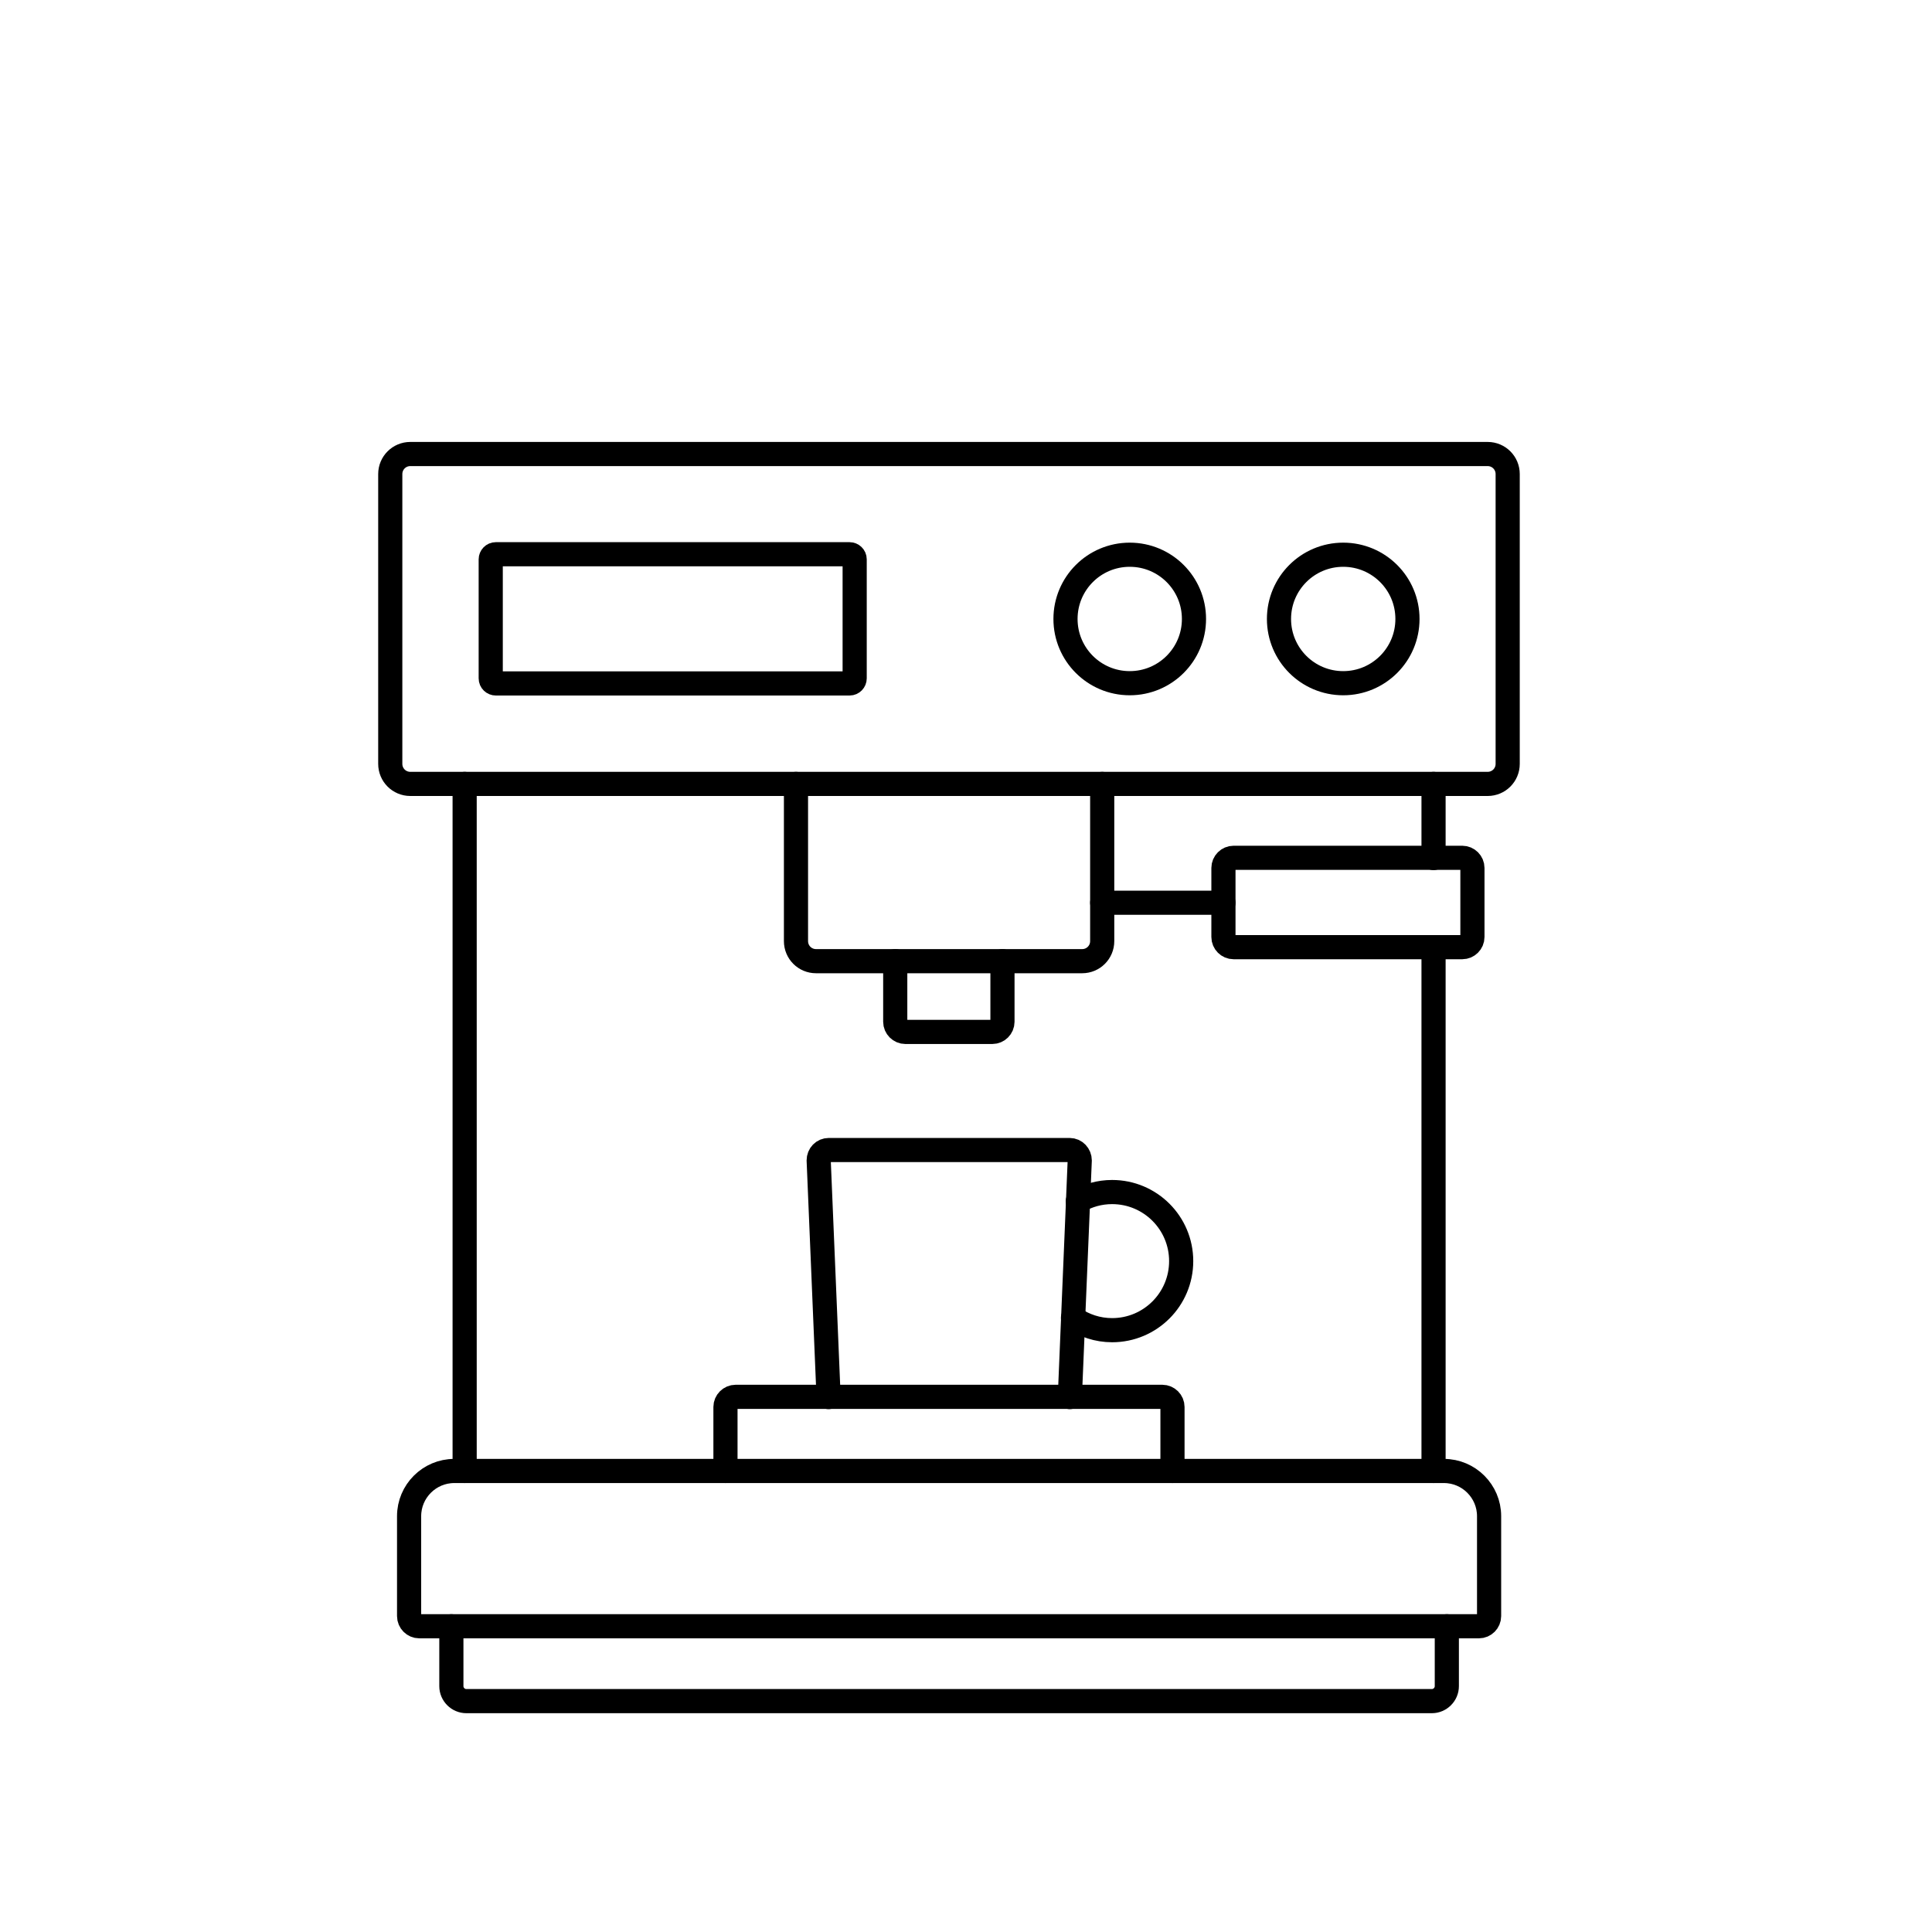
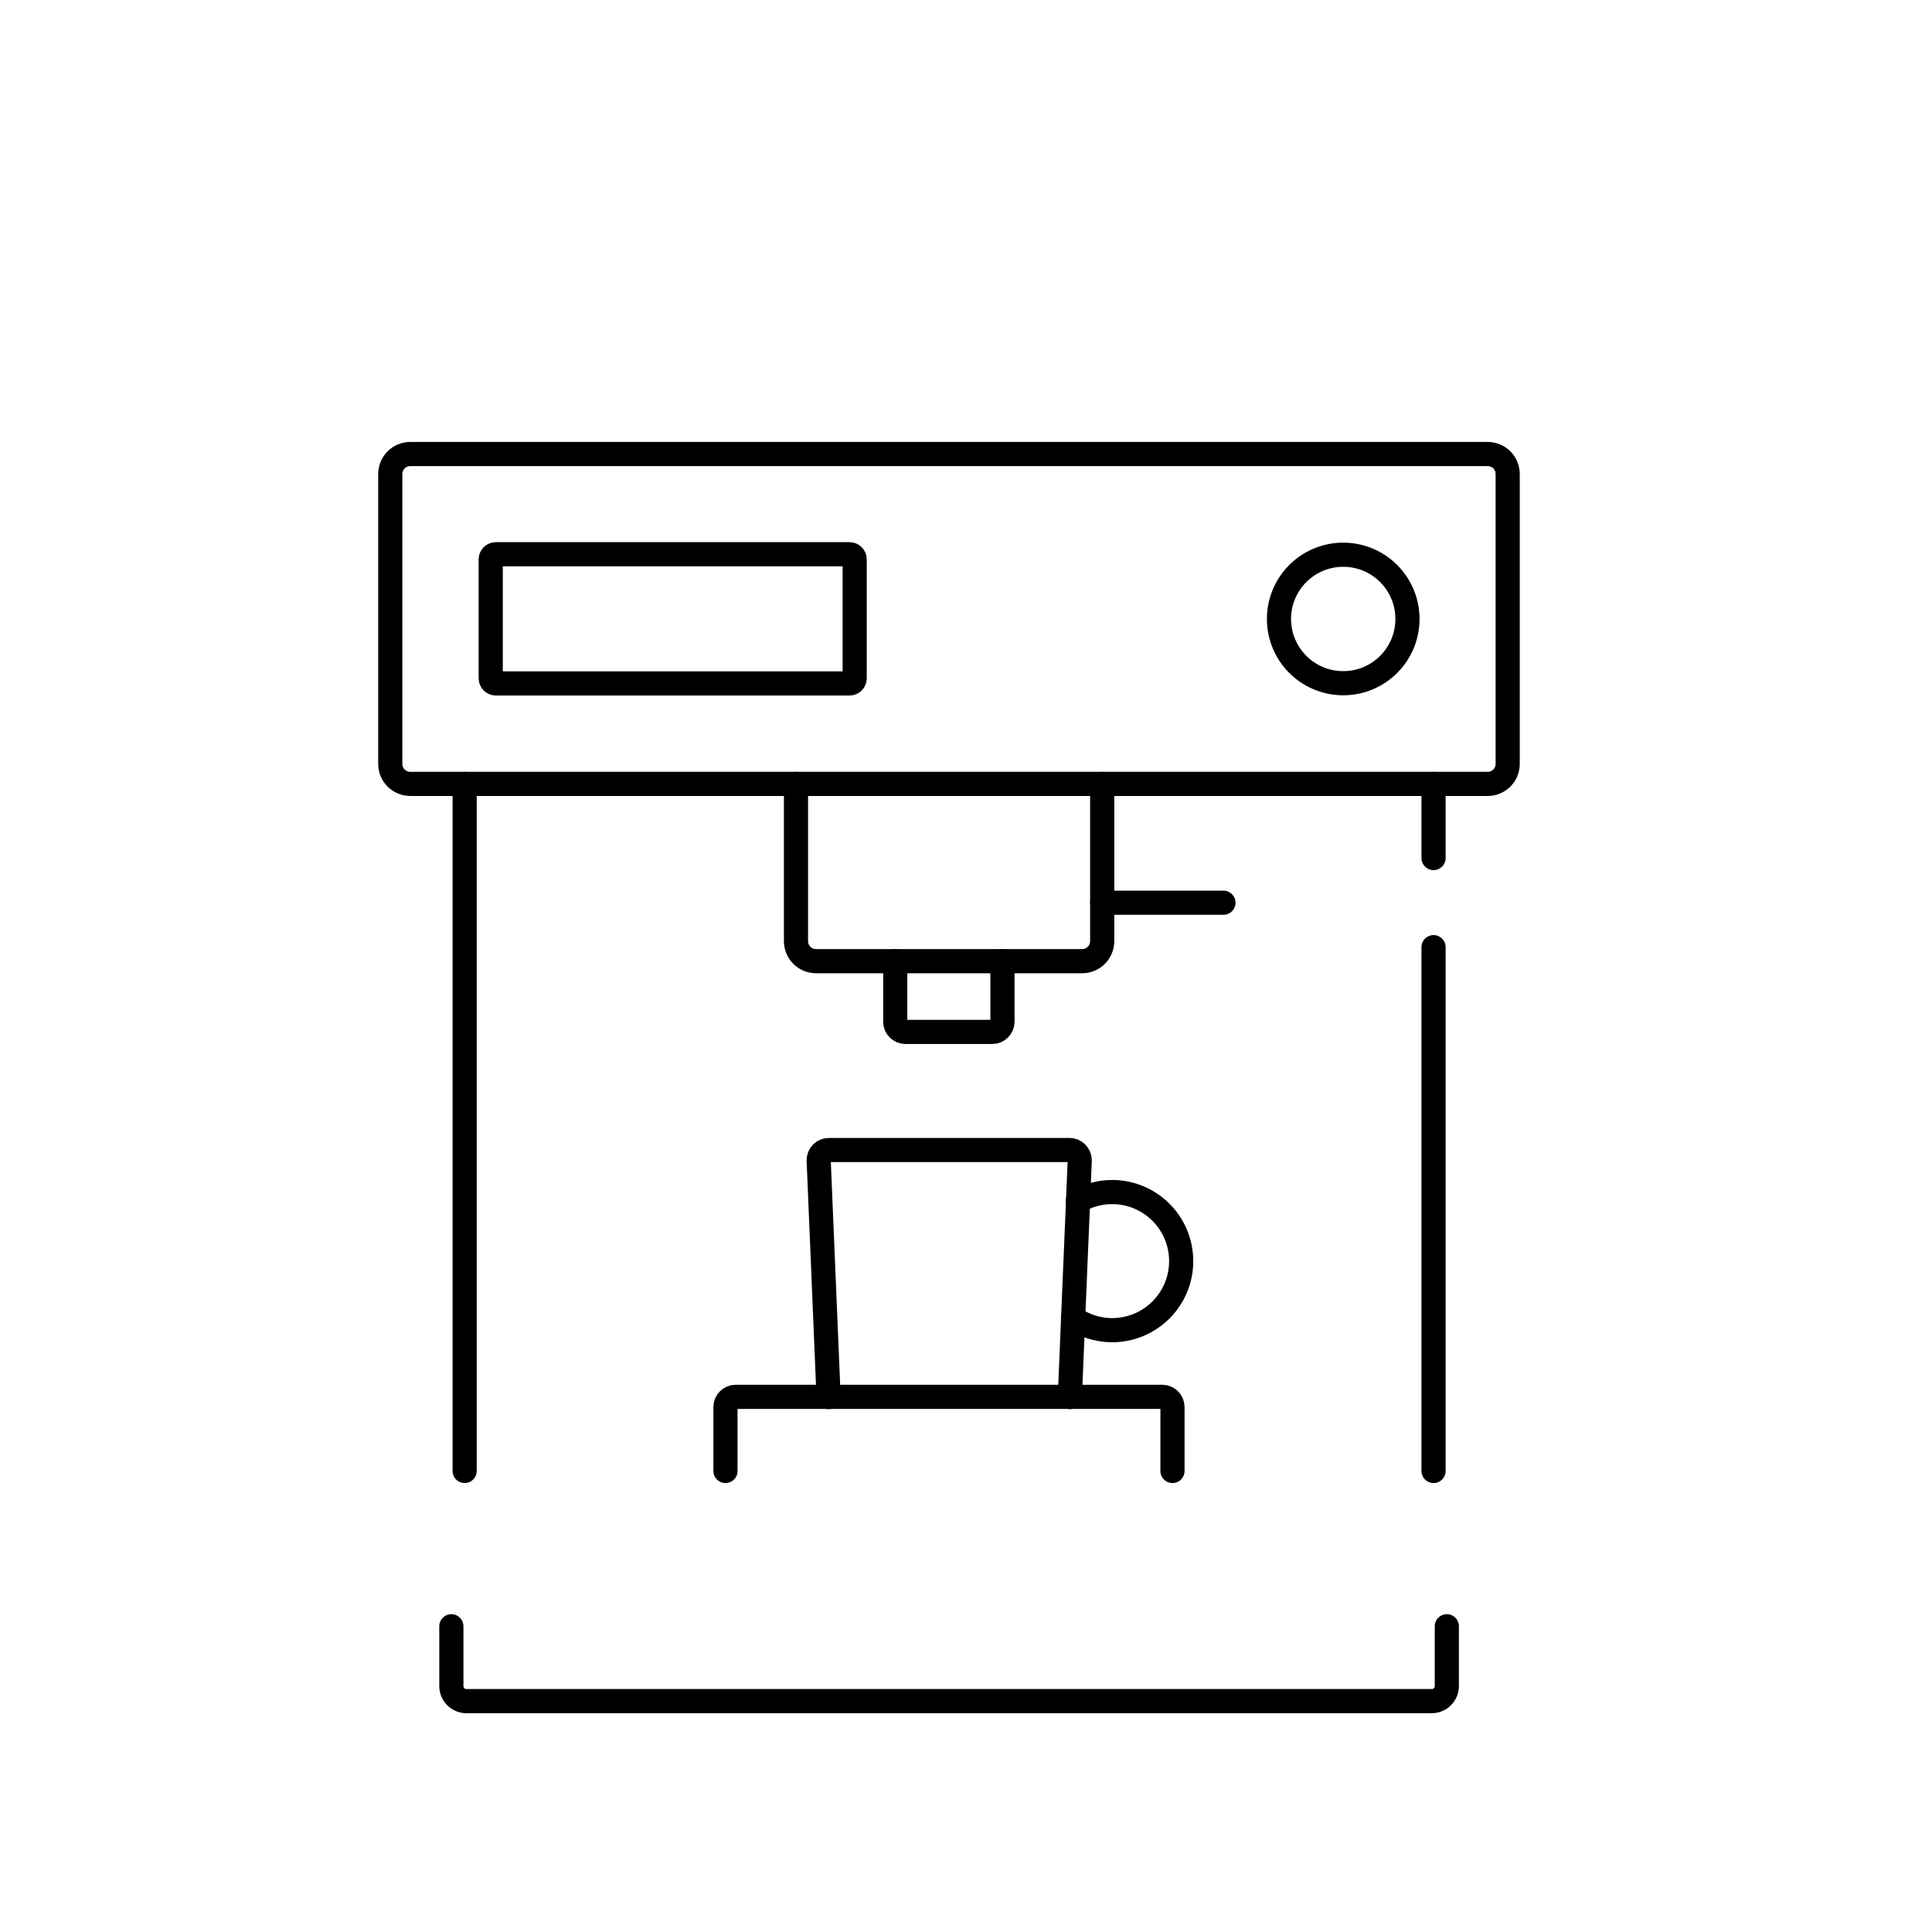
<svg xmlns="http://www.w3.org/2000/svg" id="_图层_2" data-name="图层 2" viewBox="0 0 80 80">
  <defs>
    <style>
      .cls-1, .cls-2 {
        fill: none;
      }

      .cls-2 {
        stroke: #000;
        stroke-linecap: round;
        stroke-linejoin: round;
      }

      .cls-3 {
        clip-path: url(#clippath);
      }
    </style>
    <clipPath id="clippath">
      <rect class="cls-1" width="80" height="80" />
    </clipPath>
  </defs>
  <g id="_图层_1-2" data-name="图层 1">
    <g class="cls-3">
      <g id="g2143">
        <g id="g2149">
          <path id="path2151" class="cls-2" d="M22.51,18.8h39.09c.46,0,.83.37.83.83v12c0,.46-.37.83-.83.83H16.99c-.46,0-.83-.37-.83-.83v-12c0-.46.37-.83.83-.83h5.52Z" />
        </g>
        <g id="g2153">
          <path id="path2155" class="cls-2" d="M20.32,28.09v-4.93c0-.11.09-.21.21-.21h14.65c.11,0,.21.09.21.21v4.93c0,.11-.09.21-.21.21h-14.65c-.11,0-.21-.09-.21-.21Z" />
        </g>
        <g id="g2157">
-           <path id="path2159" class="cls-2" d="M58.32,67.34h2.92c.23,0,.42-.19.42-.42v-4.14c0-1.03-.84-1.87-1.87-1.87H18.81c-1.03,0-1.87.84-1.87,1.87v4.14c0,.23.19.42.42.42h40.97Z" />
-         </g>
+           </g>
        <g id="g2161">
          <path id="path2163" class="cls-2" d="M58.28,25.63c0,1.47-1.19,2.66-2.66,2.66s-2.66-1.19-2.66-2.66,1.19-2.66,2.66-2.66,2.66,1.19,2.66,2.66Z" />
        </g>
        <g id="g2165">
-           <path id="path2167" class="cls-2" d="M49.44,25.63c0,1.47-1.19,2.66-2.66,2.66s-2.66-1.19-2.66-2.66,1.19-2.66,2.66-2.66,2.66,1.19,2.66,2.66Z" />
-         </g>
+           </g>
        <g id="g2169">
          <path id="path2171" class="cls-2" d="M45.64,32.46v6.51c0,.46-.37.83-.83.83h-11.02c-.46,0-.83-.37-.83-.83v-6.51" />
        </g>
        <g id="g2173">
          <path id="path2175" class="cls-2" d="M50.66,37.38h-5.02" />
        </g>
        <g id="g2177">
-           <path id="path2179" class="cls-2" d="M60.55,39.22h-9.47c-.23,0-.42-.19-.42-.42v-2.86c0-.23.19-.42.42-.42h9.47c.23,0,.42.19.42.42v2.86c0,.23-.19.42-.42.42Z" />
-         </g>
+           </g>
        <g id="g2181">
          <path id="path2183" class="cls-2" d="M34.31,57.85l-.41-9.8c0-.24.18-.43.42-.43h9.97c.24,0,.42.2.42.43l-.41,9.8" />
        </g>
        <g id="g2185">
          <path id="path2187" class="cls-2" d="M59.91,67.34v2.48c0,.34-.28.62-.62.62H19.31c-.34,0-.62-.28-.62-.62v-2.48" />
        </g>
        <g id="g2189">
          <path id="path2191" class="cls-2" d="M59.36,35.53v-3.07" />
        </g>
        <g id="g2193">
          <path id="path2195" class="cls-2" d="M59.36,60.91v-21.69" />
        </g>
        <g id="g2201">
          <path id="path2203" class="cls-2" d="M19.24,60.91v-28.45" />
        </g>
        <g id="g2205">
          <path id="path2207" class="cls-2" d="M41.51,39.8v2.51c0,.23-.19.42-.42.42h-3.6c-.23,0-.42-.19-.42-.42v-2.51" />
        </g>
        <g id="g2209">
          <path id="path2211" class="cls-2" d="M48.55,60.91v-2.65c0-.23-.19-.42-.42-.42h-17.67c-.23,0-.42.19-.42.42v2.65" />
        </g>
        <g id="g2213">
          <path id="path2215" class="cls-2" d="M44.63,49.74c.42-.24.9-.38,1.42-.38,1.58,0,2.86,1.28,2.86,2.86s-1.28,2.86-2.86,2.86c-.6,0-1.16-.19-1.62-.51" />
        </g>
      </g>
    </g>
  </g>
</svg>